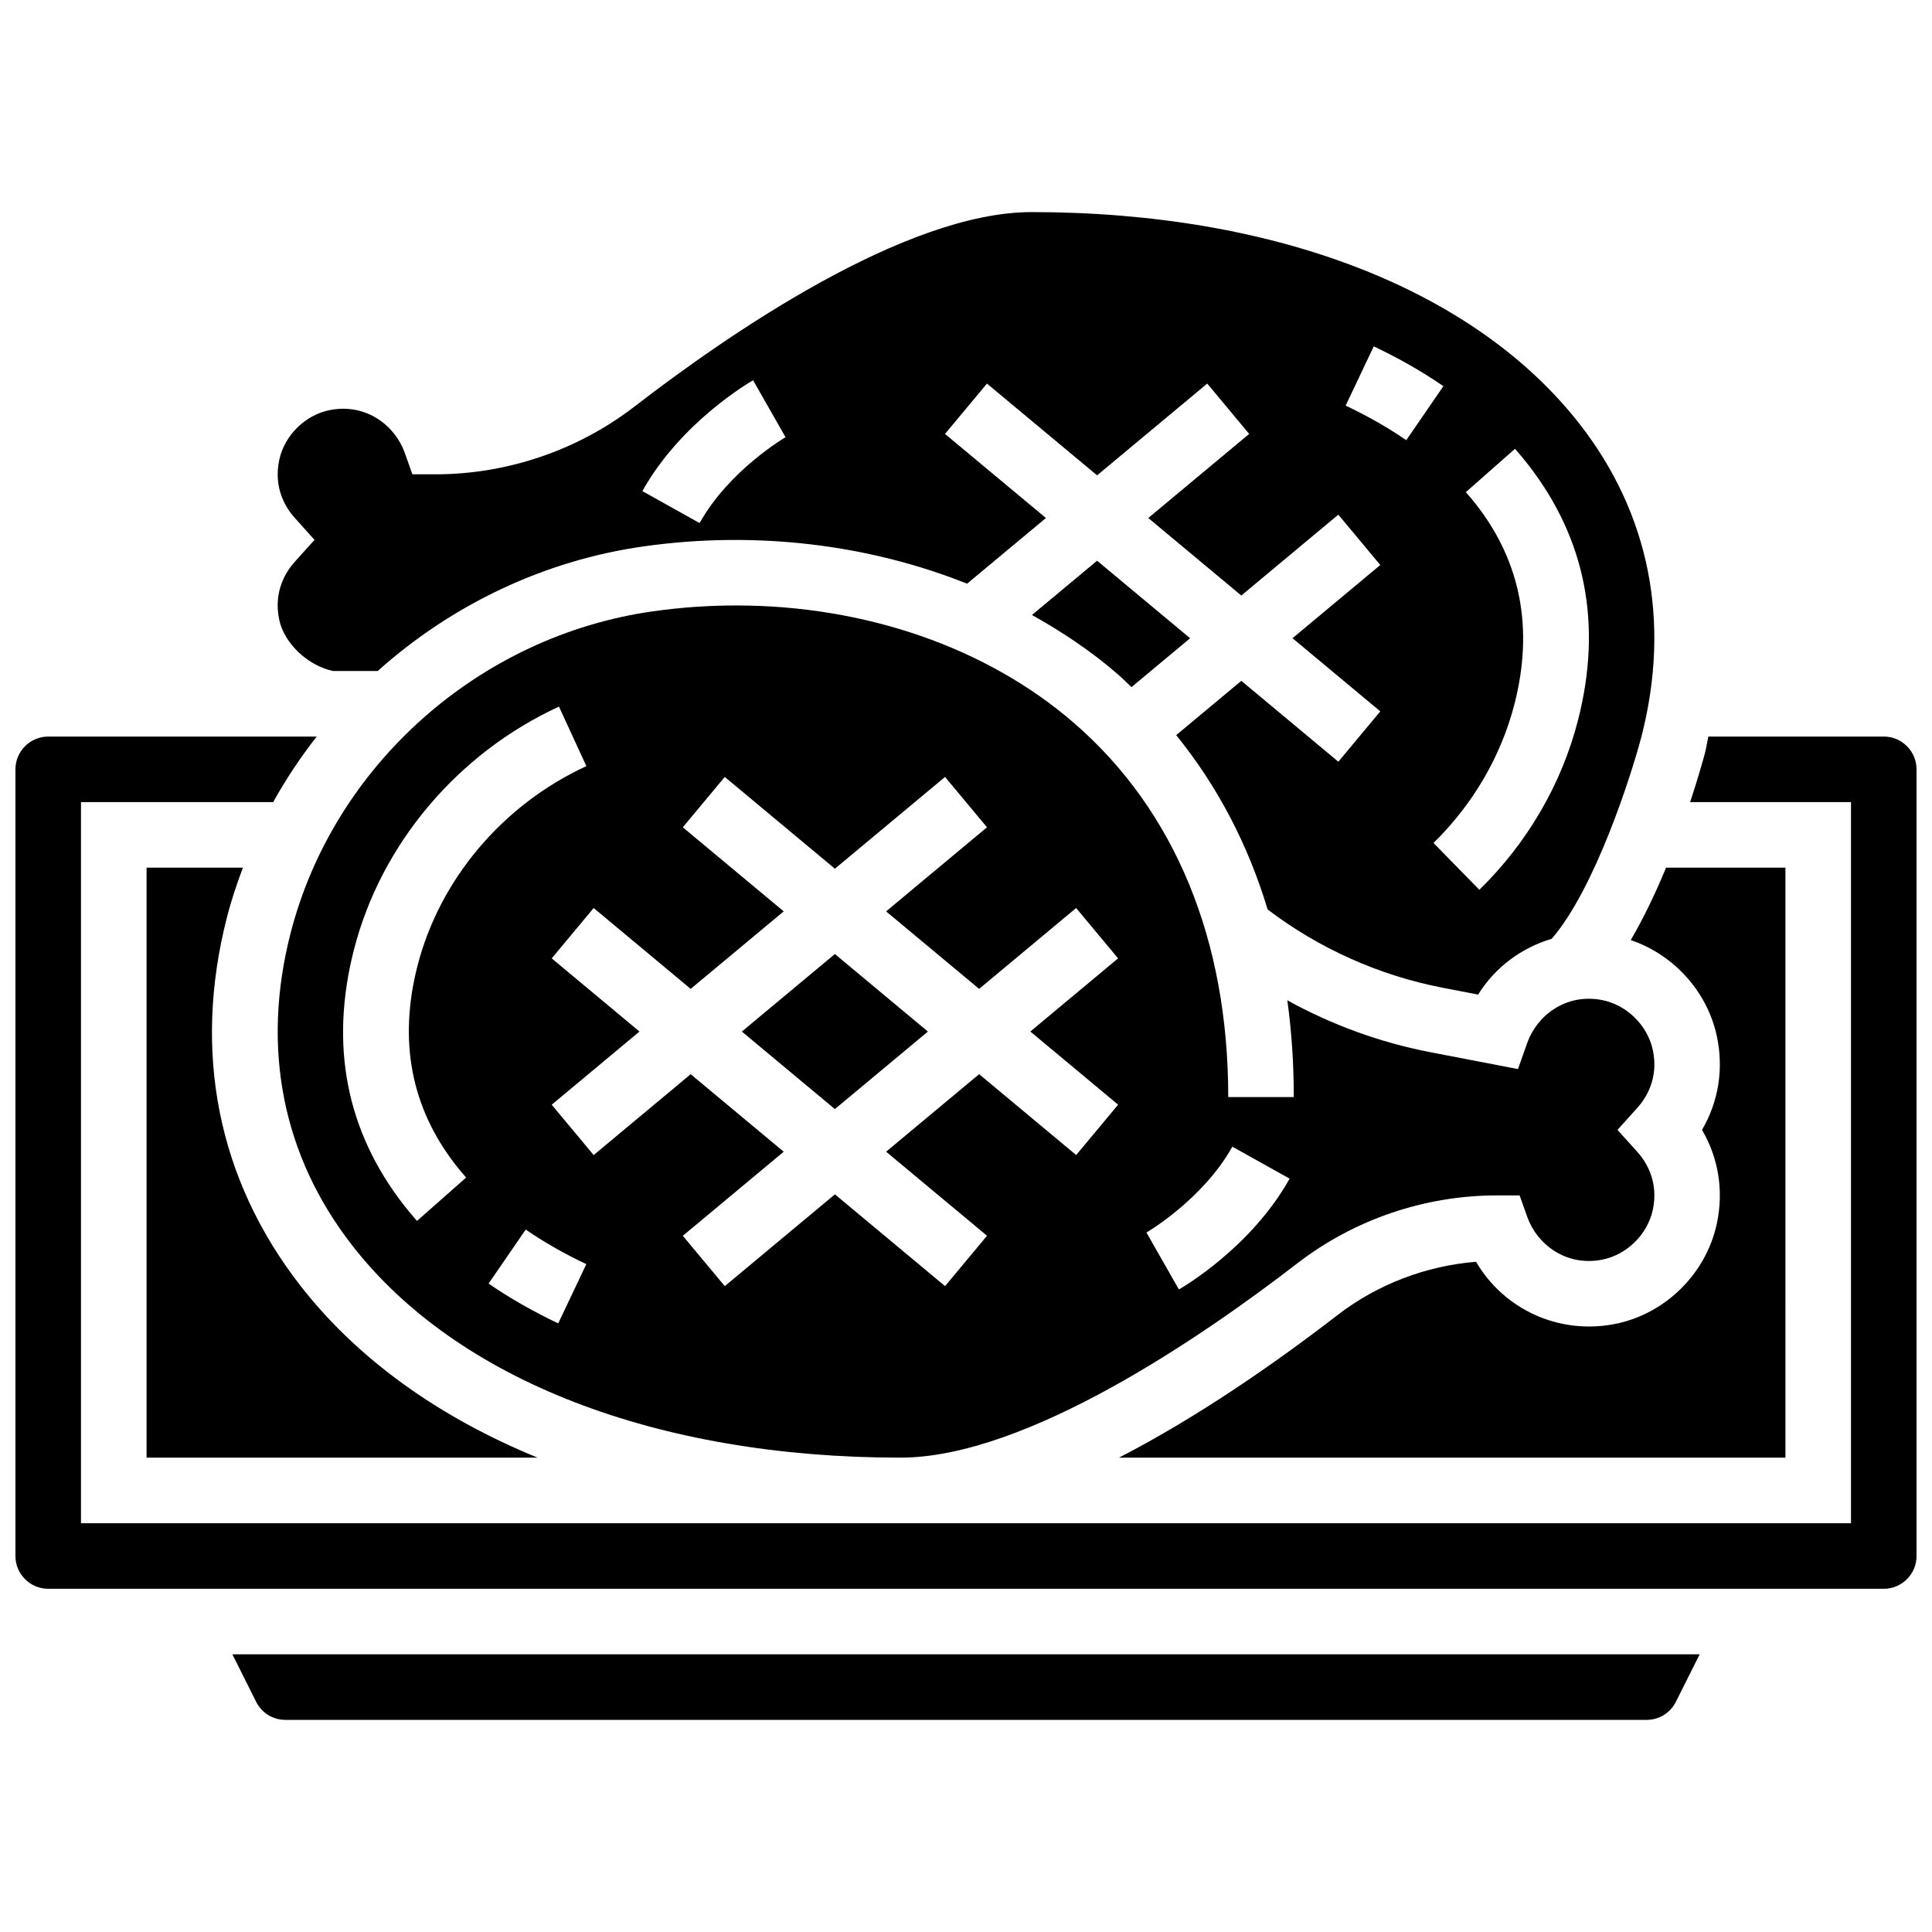
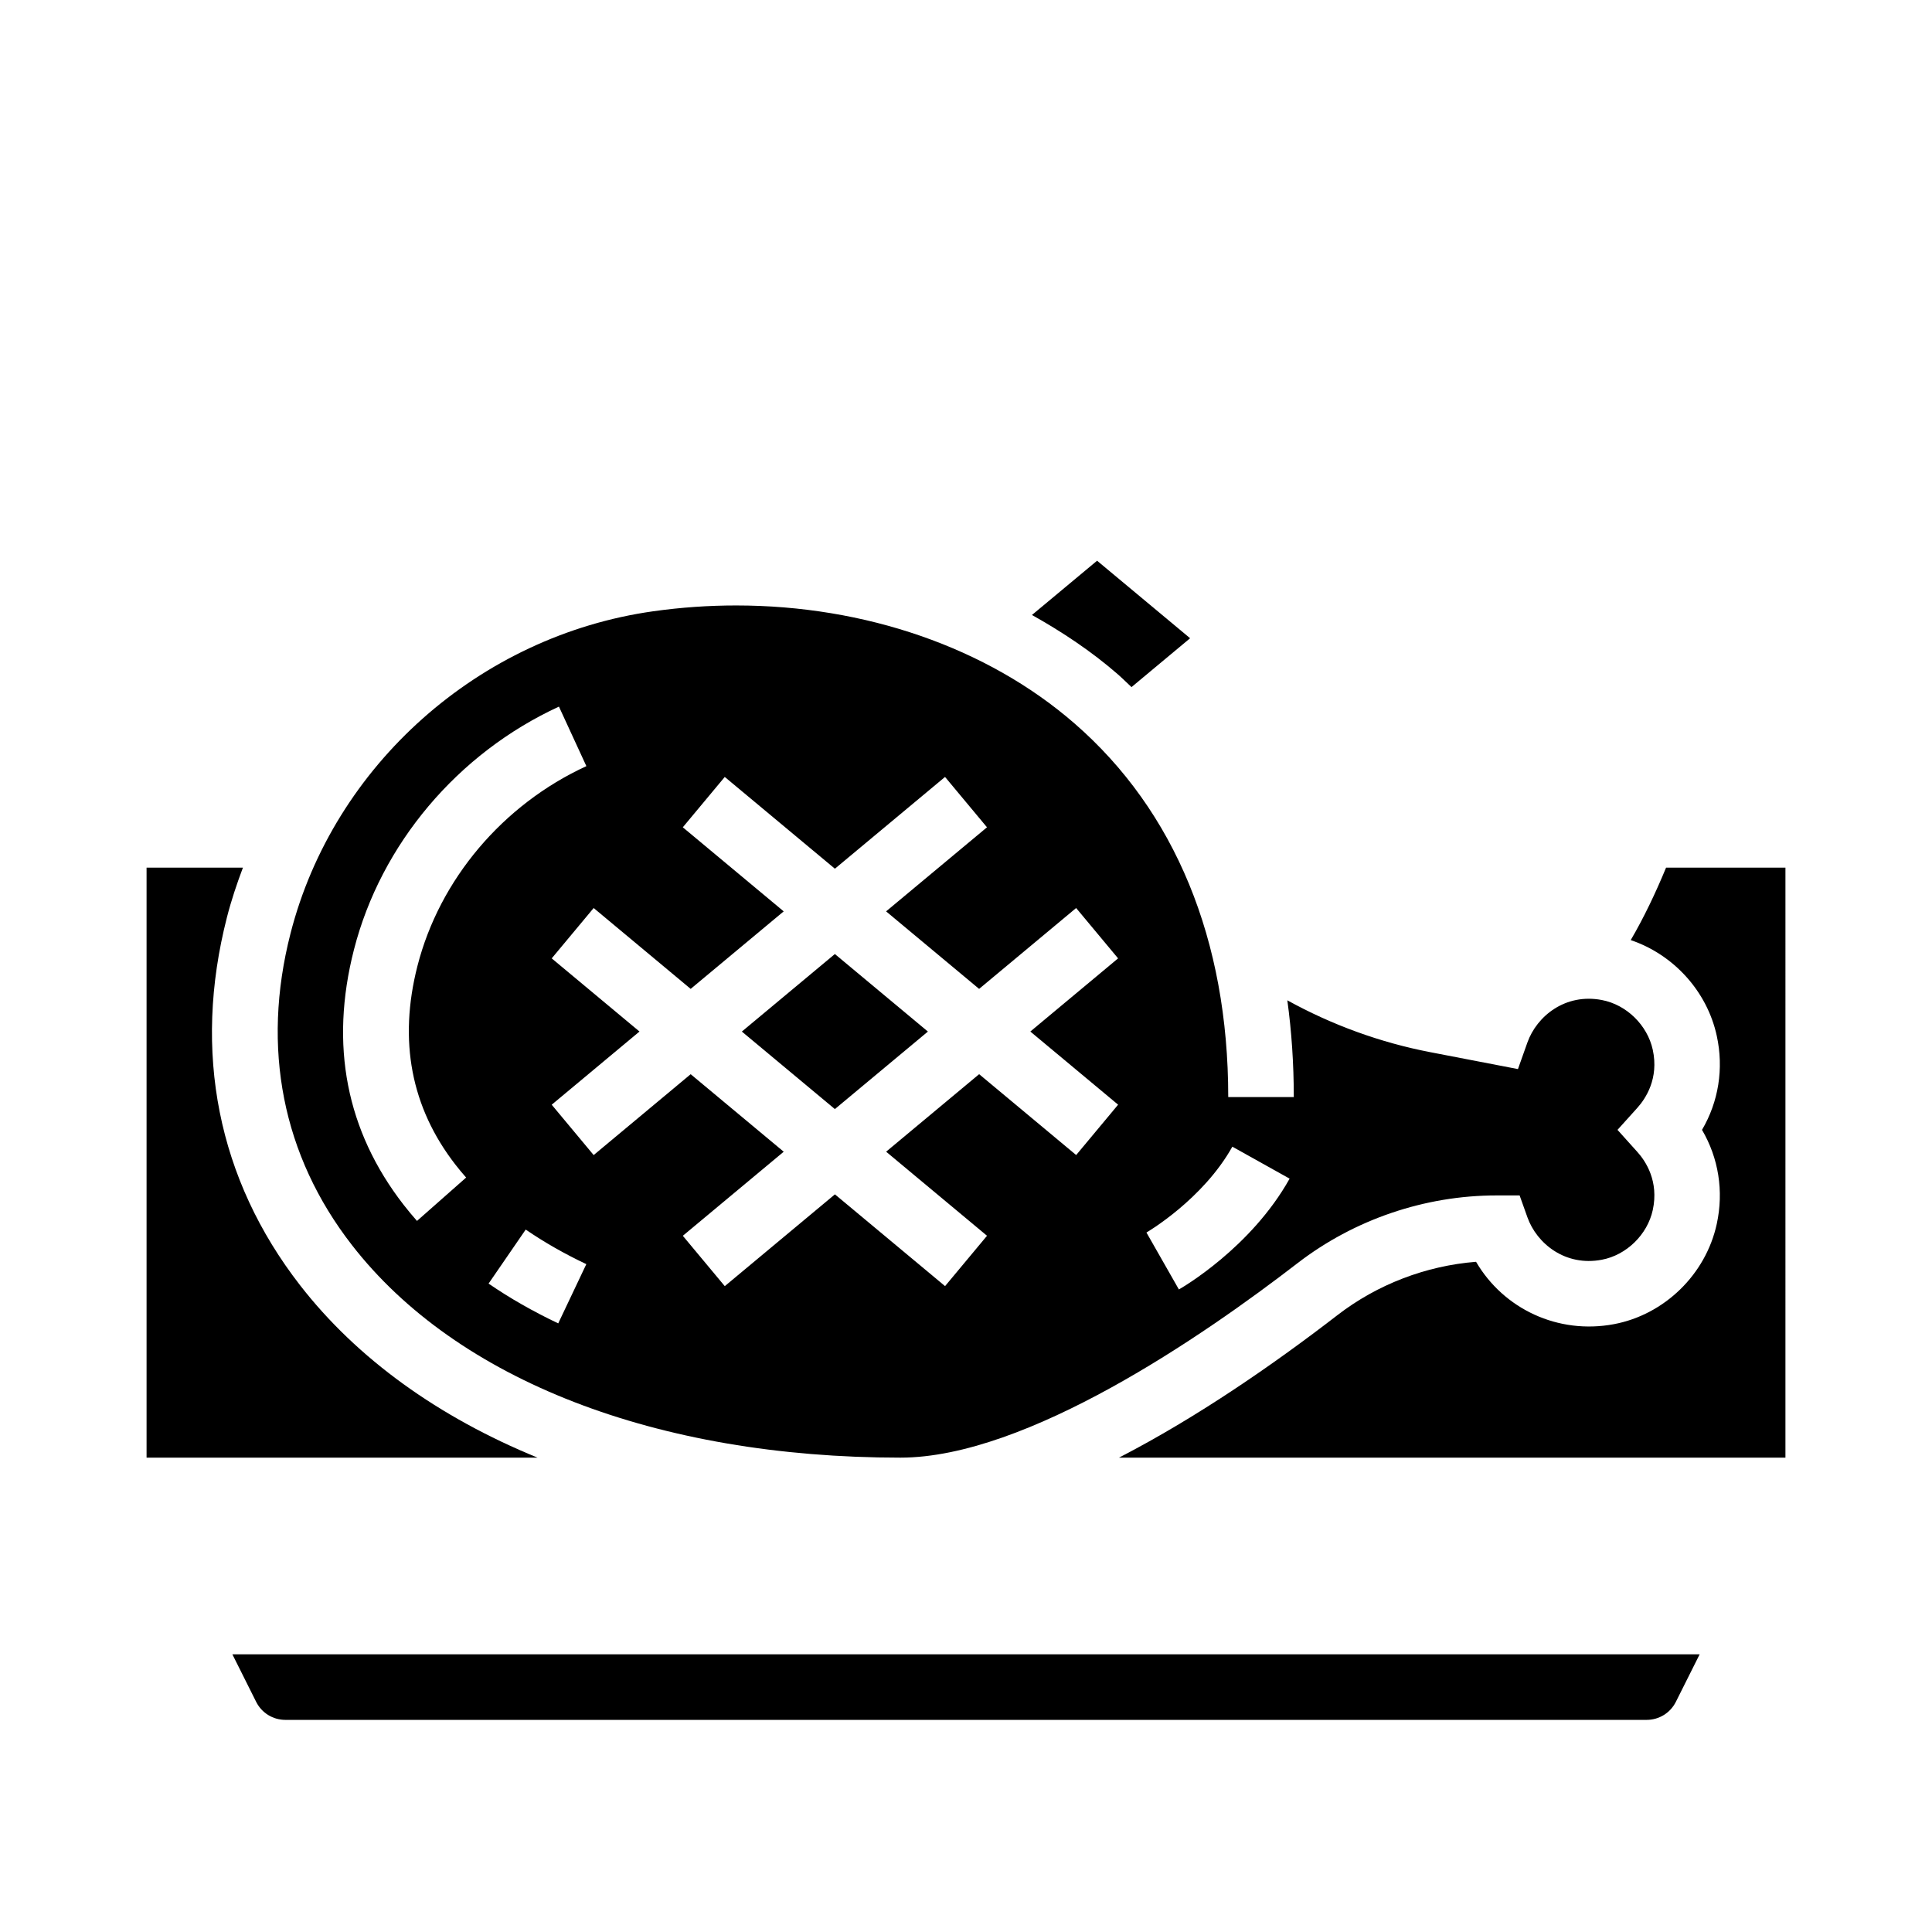
<svg xmlns="http://www.w3.org/2000/svg" width="800px" height="800px" version="1.1" viewBox="144 144 512 512">
  <defs>
    <clipPath id="a">
-       <path d="m148.09 339h503.81v227h-503.81z" />
+       <path d="m148.09 339h503.81h-503.81z" />
    </clipPath>
  </defs>
  <path d="m487.84 478.77c15.02-11.586 33.754-17.969 52.742-17.969h6.133l2.059 5.777c2.484 6.984 10.043 13.109 19.727 11.266 6.531-1.234 12.082-6.652 13.5-13.176 1.652-7.617-1.859-12.934-4.109-15.418l-5.238-5.824 5.238-5.812c2.242-2.492 5.758-7.801 4.109-15.41-1.426-6.539-6.965-11.953-13.5-13.188-9.684-1.859-17.242 4.281-19.727 11.266l-2.5 7.035-23.246-4.481c-13.254-2.555-26.066-7.227-37.871-13.742 1.129 8.238 1.711 16.797 1.711 25.645h-17.371c0-41.617-14.098-75.859-40.746-99.023-23.191-20.168-55.617-31.262-89.66-31.262-7.269 0-14.621 0.504-21.961 1.539-46.098 6.473-84.734 40.793-96.148 85.406-7.758 30.297-2.129 58.852 16.277 82.547 27.785 35.809 80.781 56.344 145.37 56.344 33.453 0 80.281-32.277 105.21-51.52zm-17.254-30.887 15.176 8.469c-10.234 18.336-28.57 28.934-29.344 29.367l-8.598-15.09c0.133-0.074 14.957-8.734 22.766-22.746zm-216.08 19.676c-1.234-1.398-2.414-2.824-3.543-4.273-15.199-19.578-19.633-42.32-13.168-67.59 7.156-27.98 27.477-52.066 54.332-64.434l7.269 15.773c-22.16 10.207-38.898 30.012-44.77 52.969-5.062 19.797-1.676 37.508 10.059 52.629 0.902 1.164 1.852 2.312 2.848 3.43zm37.43 27.152c-6.644-3.152-12.855-6.695-18.457-10.547l9.84-14.316c4.848 3.328 10.242 6.41 16.062 9.164zm44.137-9.867-11.117-13.344 26.738-22.281-24.656-20.543-25.711 21.43-11.117-13.344 23.262-19.395-23.262-19.387 11.117-13.344 25.711 21.43 24.652-20.543-26.738-22.281 11.117-13.344 29.188 24.32 29.188-24.32 11.117 13.344-26.738 22.281 24.652 20.543 25.711-21.43 11.117 13.344-23.254 19.387 23.262 19.387-11.117 13.344-25.711-21.43-24.652 20.543 26.738 22.281-11.117 13.344-29.188-24.32z" />
  <path d="m443.86 326.09 15.531-12.949-24.652-20.547-17.262 14.383c8.105 4.535 15.781 9.66 22.652 15.625 1.289 1.125 2.488 2.324 3.731 3.488z" />
  <path d="m208.37 373.94h-25.527v156.36h103.63c-26.207-10.727-47.785-26.164-62.949-45.691-21.812-28.098-28.52-61.82-19.383-97.512 1.148-4.488 2.617-8.852 4.231-13.152z" />
  <path d="m617.16 373.94h-31.637c-2.676 6.481-5.828 13.16-9.363 19.195 11.316 3.82 20.23 13.523 22.801 25.371 1.895 8.695 0.469 17.469-3.91 24.922 4.379 7.453 5.801 16.227 3.91 24.93-2.902 13.359-13.855 24.043-27.258 26.562-14.801 2.781-29.223-4.023-36.535-16.531-13.281 1.059-26.156 5.977-36.727 14.133-16.703 12.891-37.074 27.023-57.902 37.77l176.62 0.004z" />
  <path d="m365.25 396.83-24.652 20.543 24.652 20.543 24.652-20.543z" />
-   <path d="m218.01 308.3c1.355 6.254 7.559 12.074 14.211 13.516h11.883c19.43-17.406 43.926-29.289 70.594-33.035 29.777-4.188 59.598-0.477 85.594 9.902l20.891-17.406-26.746-22.281 11.117-13.344 29.188 24.32 29.188-24.32 11.117 13.344-26.738 22.281 24.652 20.543 25.711-21.43 11.117 13.344-23.258 19.398 23.262 19.387-11.117 13.344-25.711-21.43-17.262 14.383c10.848 13.395 19.016 28.875 24.227 46.195 13.602 10.355 29.586 17.512 46.375 20.75l9.398 1.816c4.527-7.246 11.508-12.414 19.508-14.785 11.344-13.062 20.984-42.883 23.828-53.734 7.738-30.254 2.109-58.809-16.285-82.512-27.797-35.805-80.789-56.34-145.38-56.34-33.453 0-80.281 32.277-105.21 51.52-15.016 11.59-33.754 17.973-52.742 17.973h-6.133l-2.059-5.777c-2.484-6.984-10.059-13.117-19.727-11.266-6.523 1.234-12.074 6.644-13.488 13.176-1.652 7.617 1.859 12.934 4.109 15.418l5.227 5.82-5.238 5.812c-2.238 2.492-5.758 7.809-4.098 15.418zm327.48-45.359c1.234 1.398 2.414 2.824 3.543 4.273 15.199 19.578 19.633 42.32 13.168 67.59-4.324 16.922-13.367 32.477-26.156 45.004l-12.152-12.414c10.512-10.301 17.938-23.062 21.48-36.91 5.062-19.797 1.676-37.508-10.059-52.629-0.902-1.164-1.852-2.312-2.848-3.43zm-37.43-27.152c6.644 3.152 12.855 6.695 18.457 10.547l-9.84 14.316c-4.848-3.328-10.242-6.41-16.062-9.164zm-164.48 8.988 8.598 15.09c-0.129 0.078-14.957 8.738-22.777 22.75l-15.168-8.469c10.227-18.332 28.574-28.926 29.348-29.371z" />
  <path d="m211.87 594.98c1.48 2.965 4.457 4.805 7.766 4.805h360.73c3.309 0 6.289-1.84 7.766-4.805l6.293-12.566h-388.84z" />
  <g clip-path="url(#a)">
    <path d="m643.22 339.2h-46.5c-0.312 1.414-0.488 2.805-0.852 4.223-0.164 0.621-1.555 5.852-3.961 13.148h42.625v191.1h-469.07v-191.1h50.93c3.387-6.098 7.254-11.898 11.535-17.371h-71.148c-4.785 0-8.688 3.898-8.688 8.688v208.47c0 4.785 3.898 8.688 8.688 8.688h486.44c4.785 0 8.688-3.898 8.688-8.688l-0.004-208.48c0-4.785-3.898-8.684-8.684-8.684z" />
  </g>
</svg>